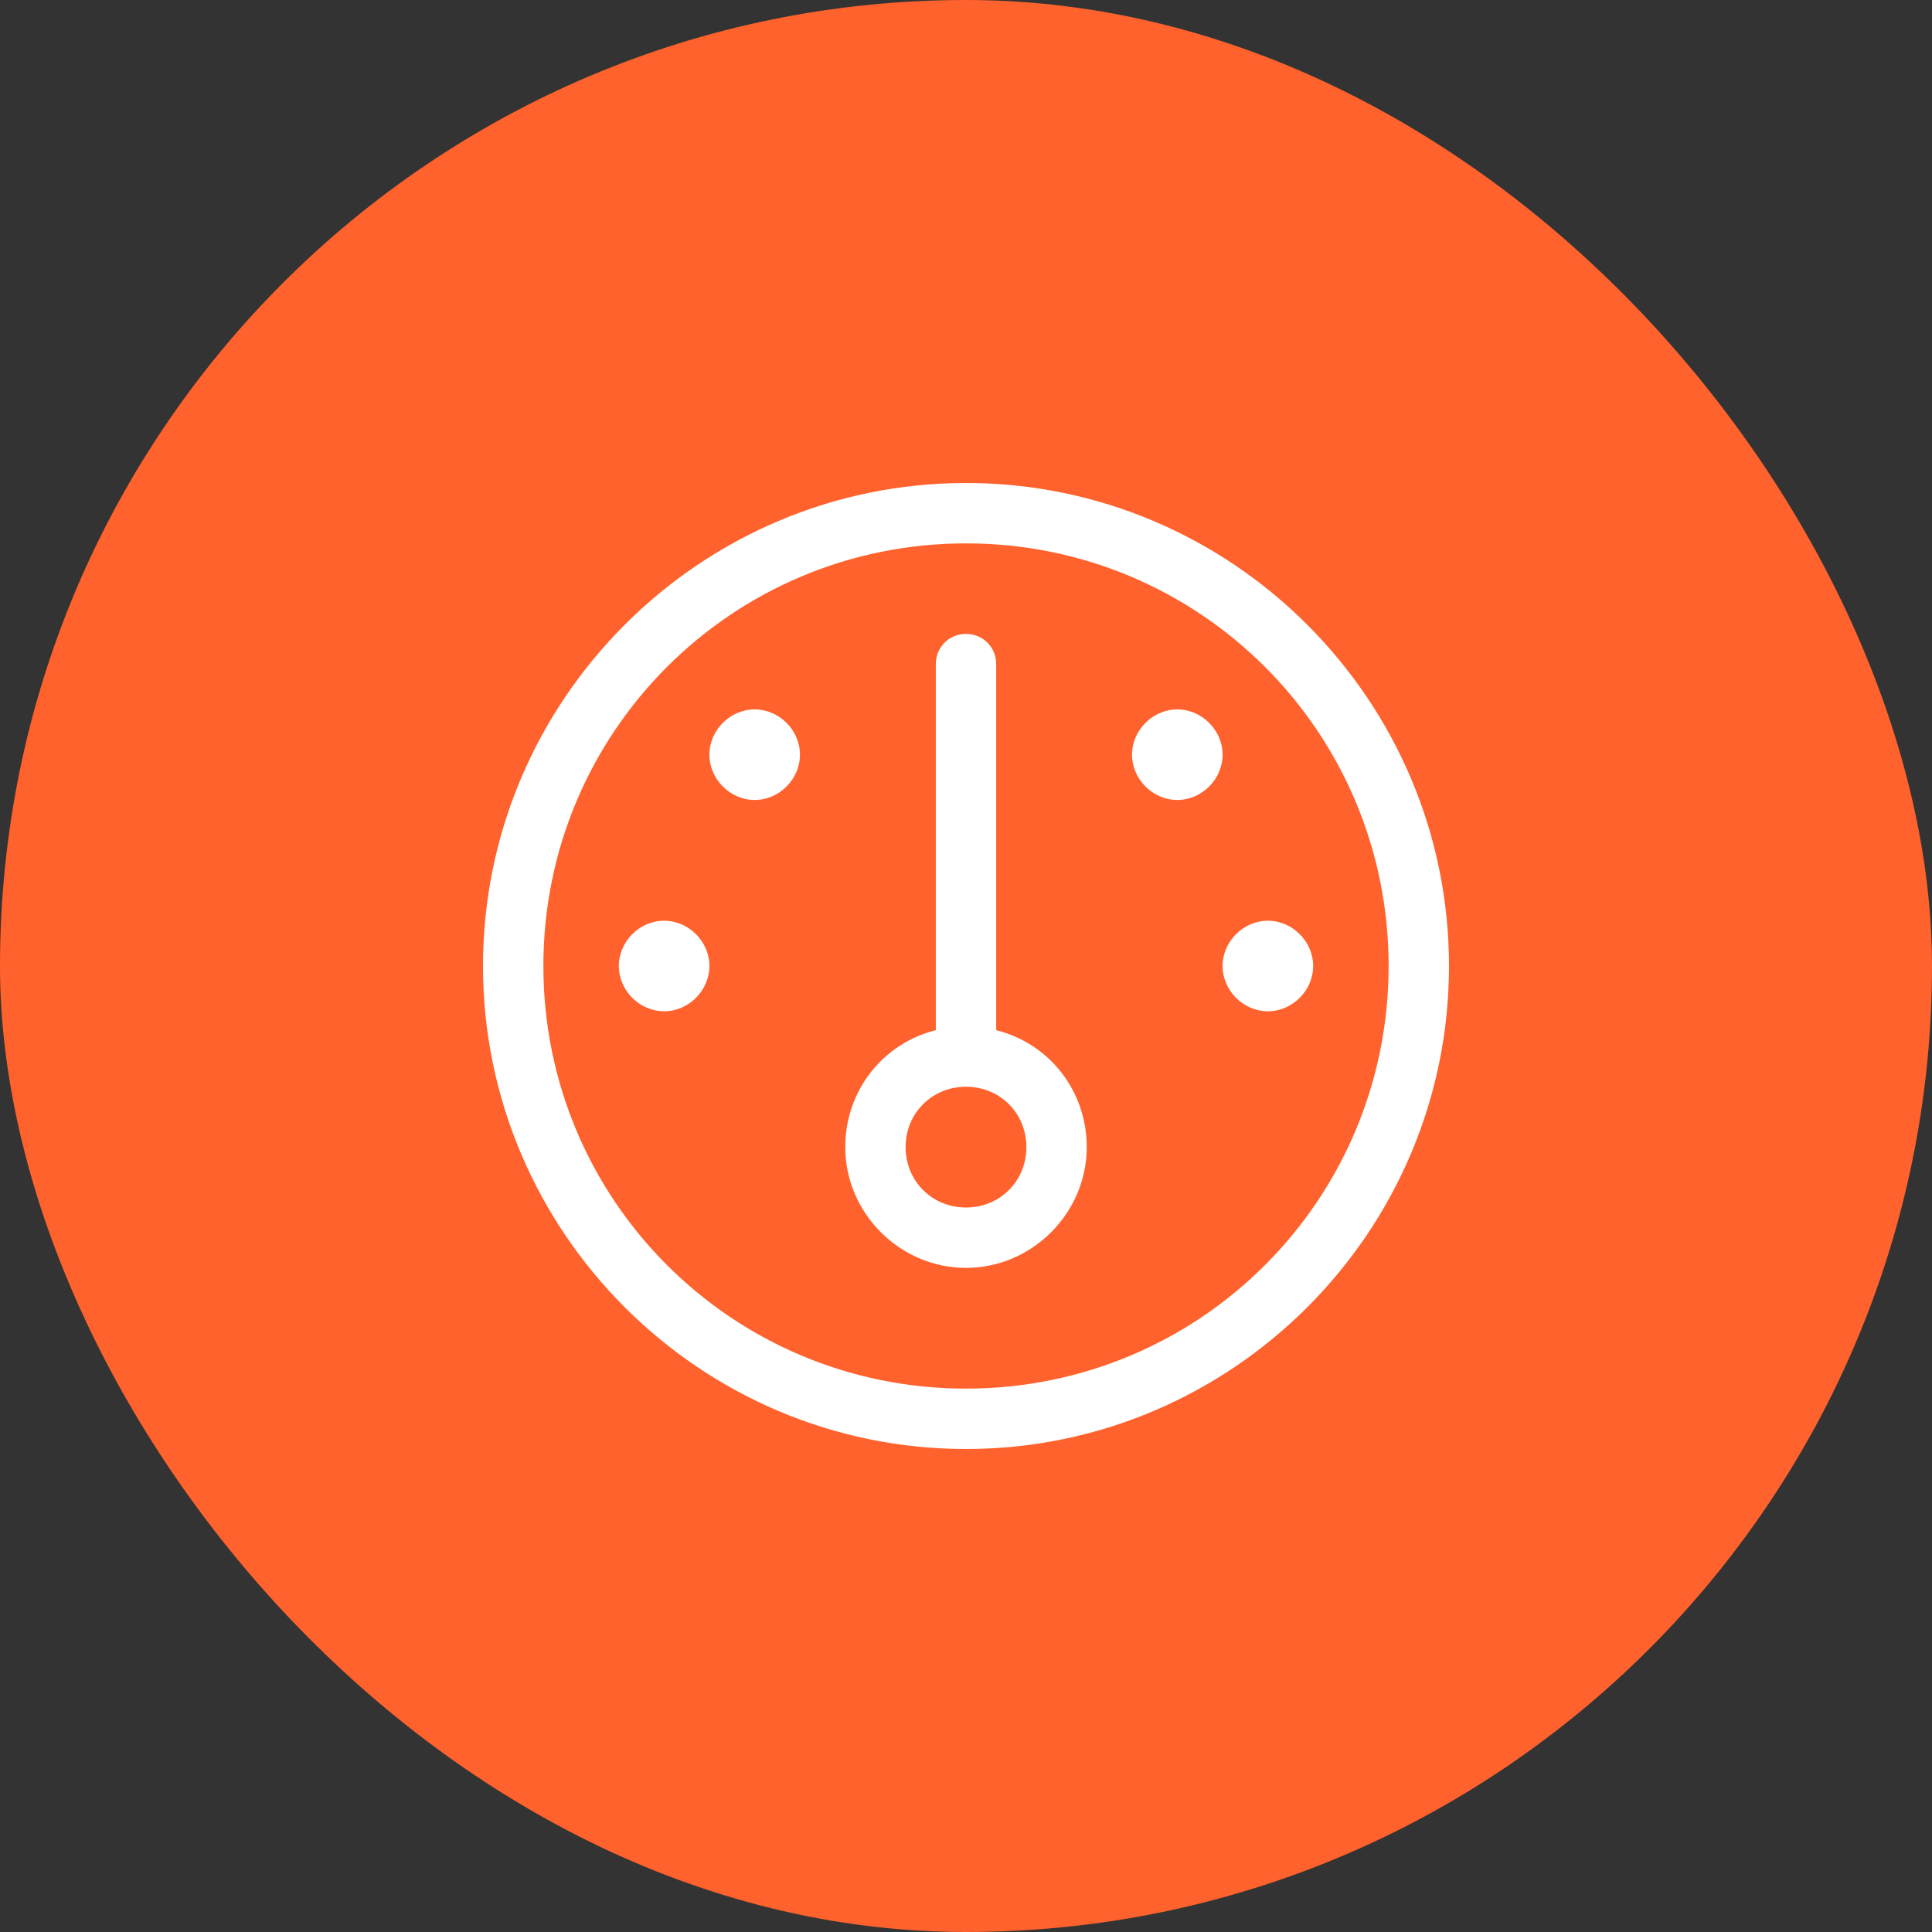
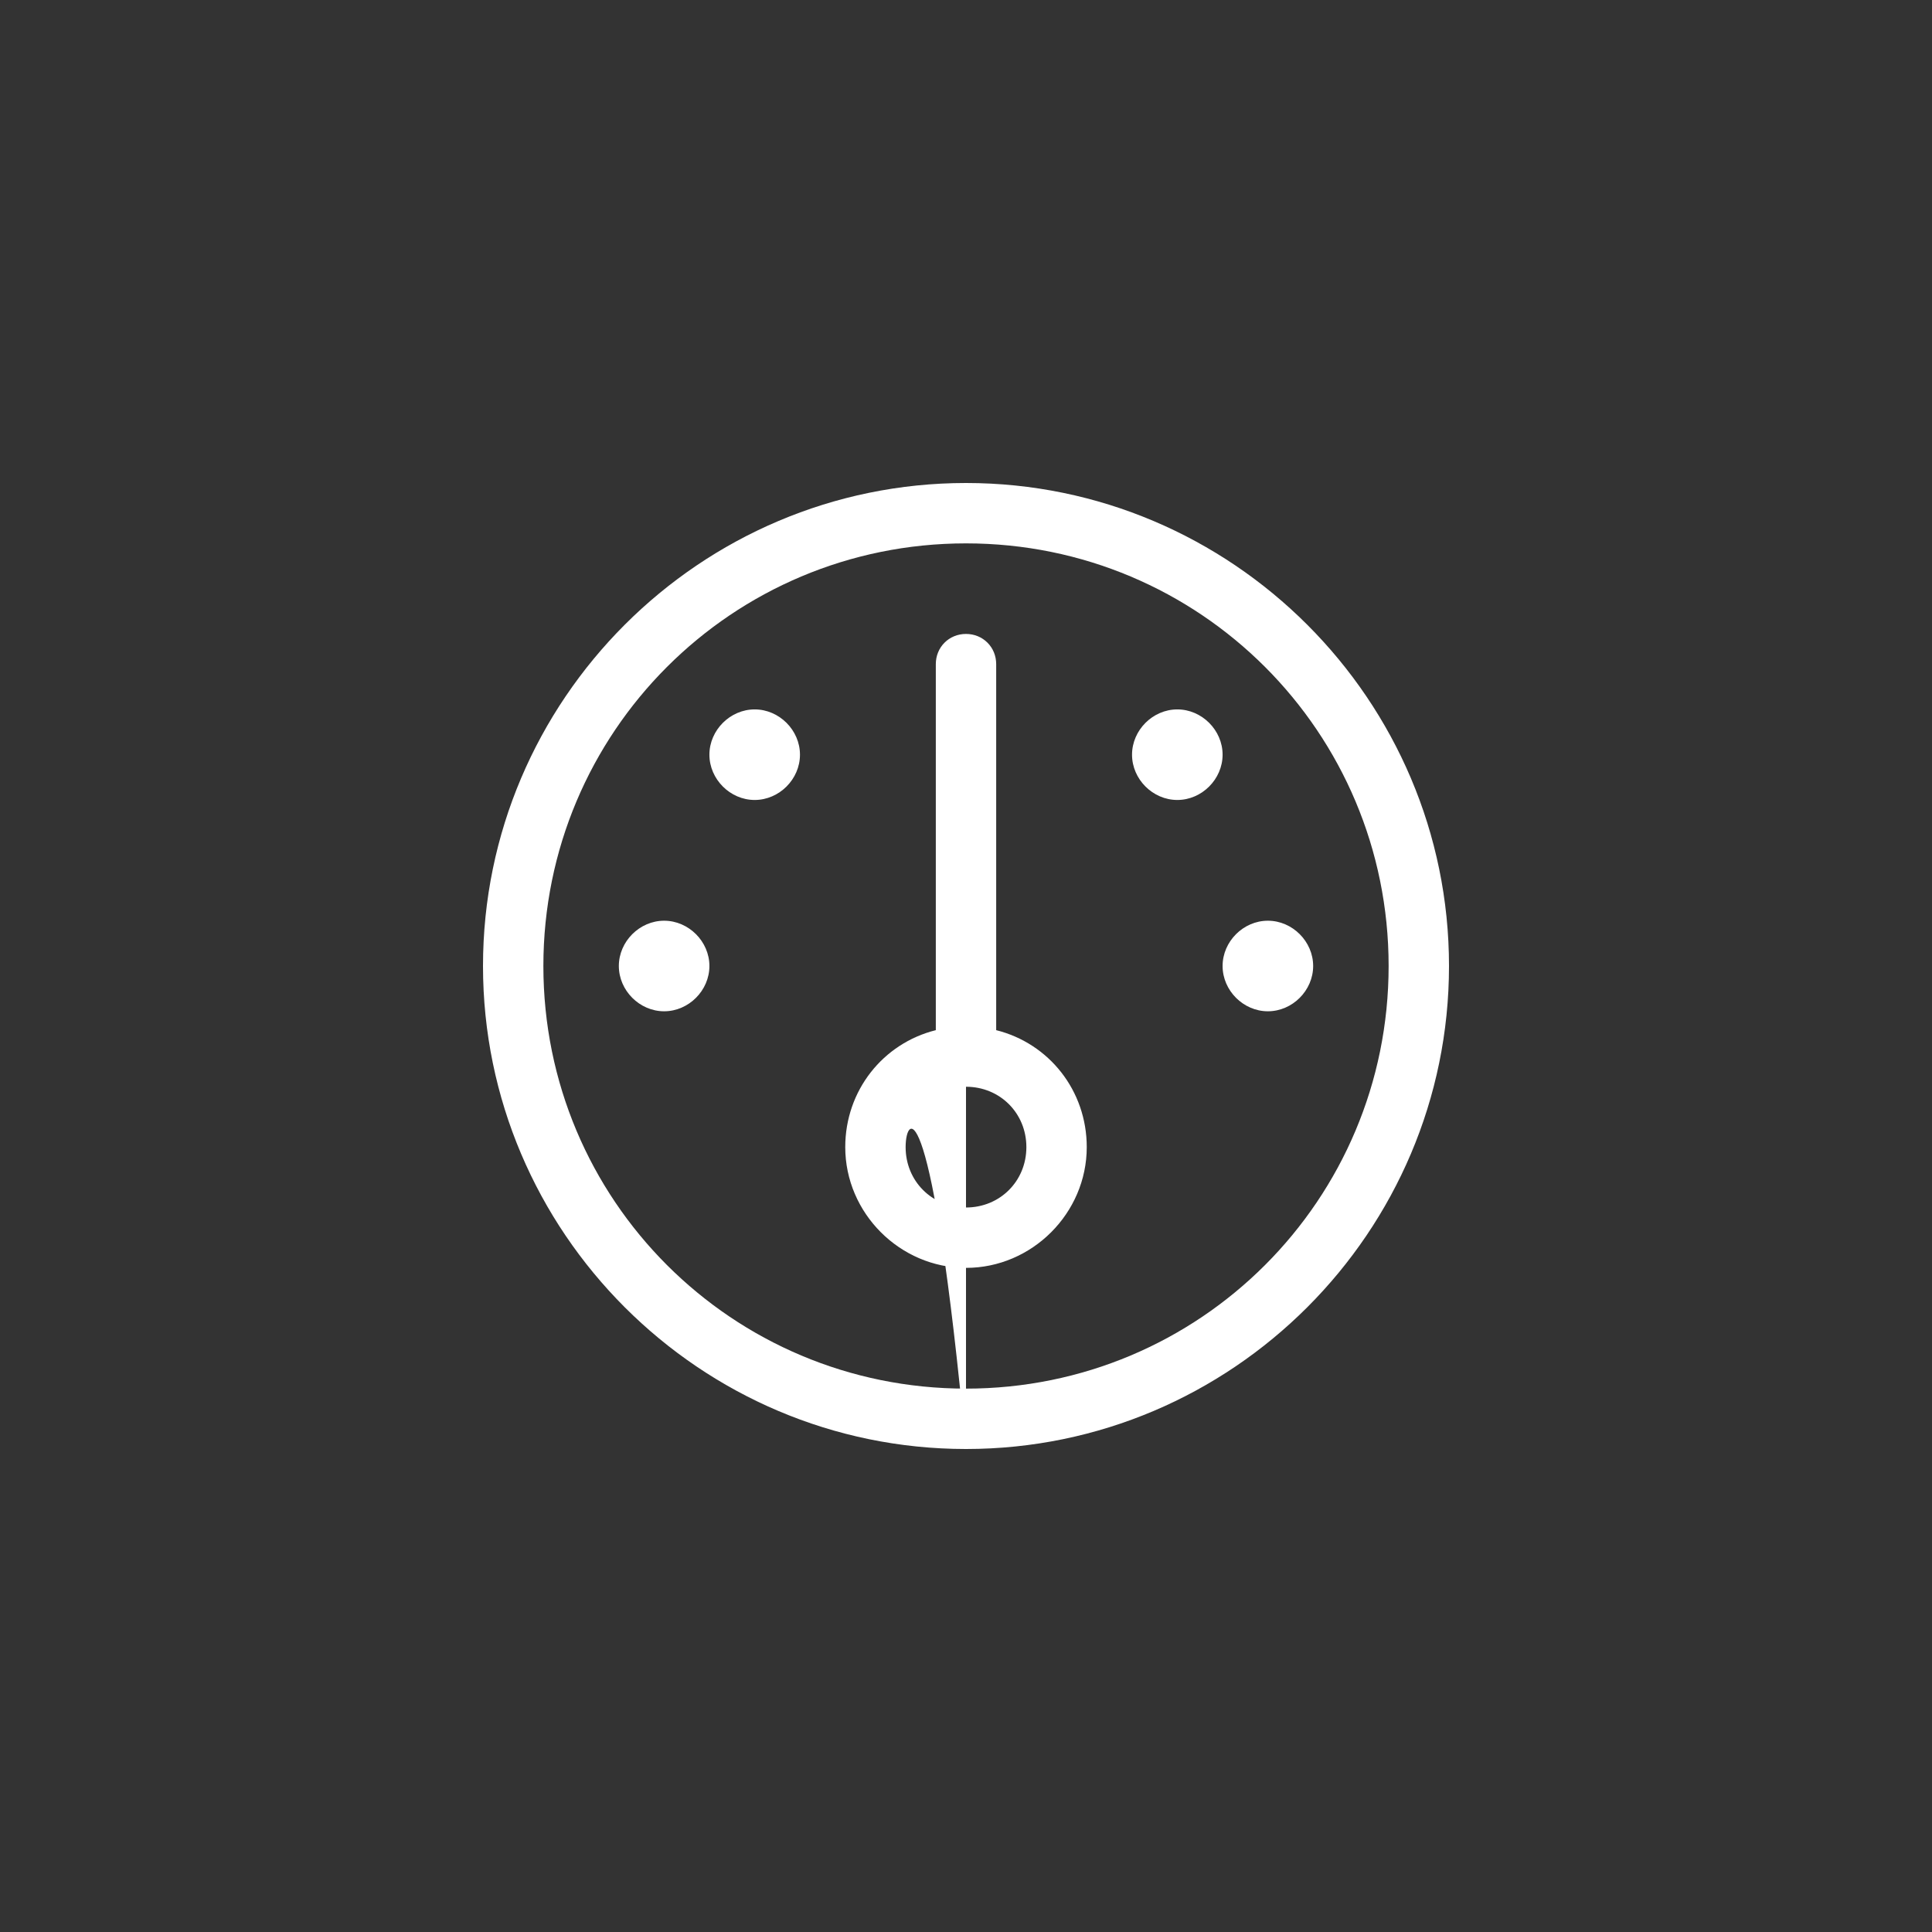
<svg xmlns="http://www.w3.org/2000/svg" width="96" height="96" viewBox="0 0 96 96" fill="none">
  <rect x="0" y="0" width="96" height="96" fill="#333333" stroke="none" />
-   <rect width="96" height="96" rx="48" fill="#FF622C" />
-   <path d="M48 27C36.375 27 27 36.375 27 48C27 59.625 36.375 69 48 69C59.625 69 69 59.625 69 48C69 36.375 59.625 27 48 27ZM48 72C34.781 72 24 61.219 24 48C24 34.781 34.781 24 48 24C61.219 24 72 34.781 72 48C72 61.219 61.219 72 48 72ZM48 54C46.312 54 45 55.312 45 57C45 58.688 46.312 60 48 60C49.688 60 51 58.688 51 57C51 55.312 49.688 54 48 54ZM48 63C44.719 63 42 60.281 42 57C42 54.188 43.875 51.844 46.5 51.188V33C46.5 32.156 47.156 31.5 48 31.5C48.844 31.5 49.5 32.156 49.5 33V51.188C52.125 51.844 54 54.188 54 57C54 60.281 51.281 63 48 63ZM37.5 39.75C36.281 39.75 35.25 38.719 35.25 37.5C35.25 36.281 36.281 35.25 37.5 35.25C38.719 35.25 39.75 36.281 39.75 37.5C39.75 38.719 38.719 39.75 37.5 39.75ZM35.25 48C35.25 49.219 34.219 50.25 33 50.25C31.781 50.25 30.75 49.219 30.75 48C30.75 46.781 31.781 45.75 33 45.75C34.219 45.75 35.25 46.781 35.25 48ZM63 50.25C61.781 50.25 60.75 49.219 60.75 48C60.75 46.781 61.781 45.75 63 45.75C64.219 45.75 65.25 46.781 65.25 48C65.25 49.219 64.219 50.25 63 50.25ZM60.75 37.5C60.75 38.719 59.719 39.75 58.5 39.75C57.281 39.75 56.25 38.719 56.25 37.5C56.25 36.281 57.281 35.25 58.5 35.25C59.719 35.25 60.75 36.281 60.75 37.5Z" fill="white" />
+   <path d="M48 27C36.375 27 27 36.375 27 48C27 59.625 36.375 69 48 69C59.625 69 69 59.625 69 48C69 36.375 59.625 27 48 27ZM48 72C34.781 72 24 61.219 24 48C24 34.781 34.781 24 48 24C61.219 24 72 34.781 72 48C72 61.219 61.219 72 48 72ZC46.312 54 45 55.312 45 57C45 58.688 46.312 60 48 60C49.688 60 51 58.688 51 57C51 55.312 49.688 54 48 54ZM48 63C44.719 63 42 60.281 42 57C42 54.188 43.875 51.844 46.5 51.188V33C46.5 32.156 47.156 31.5 48 31.5C48.844 31.5 49.5 32.156 49.5 33V51.188C52.125 51.844 54 54.188 54 57C54 60.281 51.281 63 48 63ZM37.5 39.75C36.281 39.75 35.25 38.719 35.25 37.5C35.25 36.281 36.281 35.25 37.5 35.25C38.719 35.25 39.75 36.281 39.75 37.5C39.75 38.719 38.719 39.75 37.5 39.75ZM35.25 48C35.25 49.219 34.219 50.25 33 50.25C31.781 50.25 30.75 49.219 30.75 48C30.75 46.781 31.781 45.75 33 45.75C34.219 45.75 35.25 46.781 35.25 48ZM63 50.25C61.781 50.25 60.75 49.219 60.75 48C60.75 46.781 61.781 45.75 63 45.75C64.219 45.75 65.25 46.781 65.25 48C65.25 49.219 64.219 50.25 63 50.25ZM60.75 37.5C60.75 38.719 59.719 39.75 58.5 39.75C57.281 39.75 56.25 38.719 56.25 37.5C56.25 36.281 57.281 35.25 58.5 35.25C59.719 35.25 60.75 36.281 60.75 37.5Z" fill="white" />
</svg>